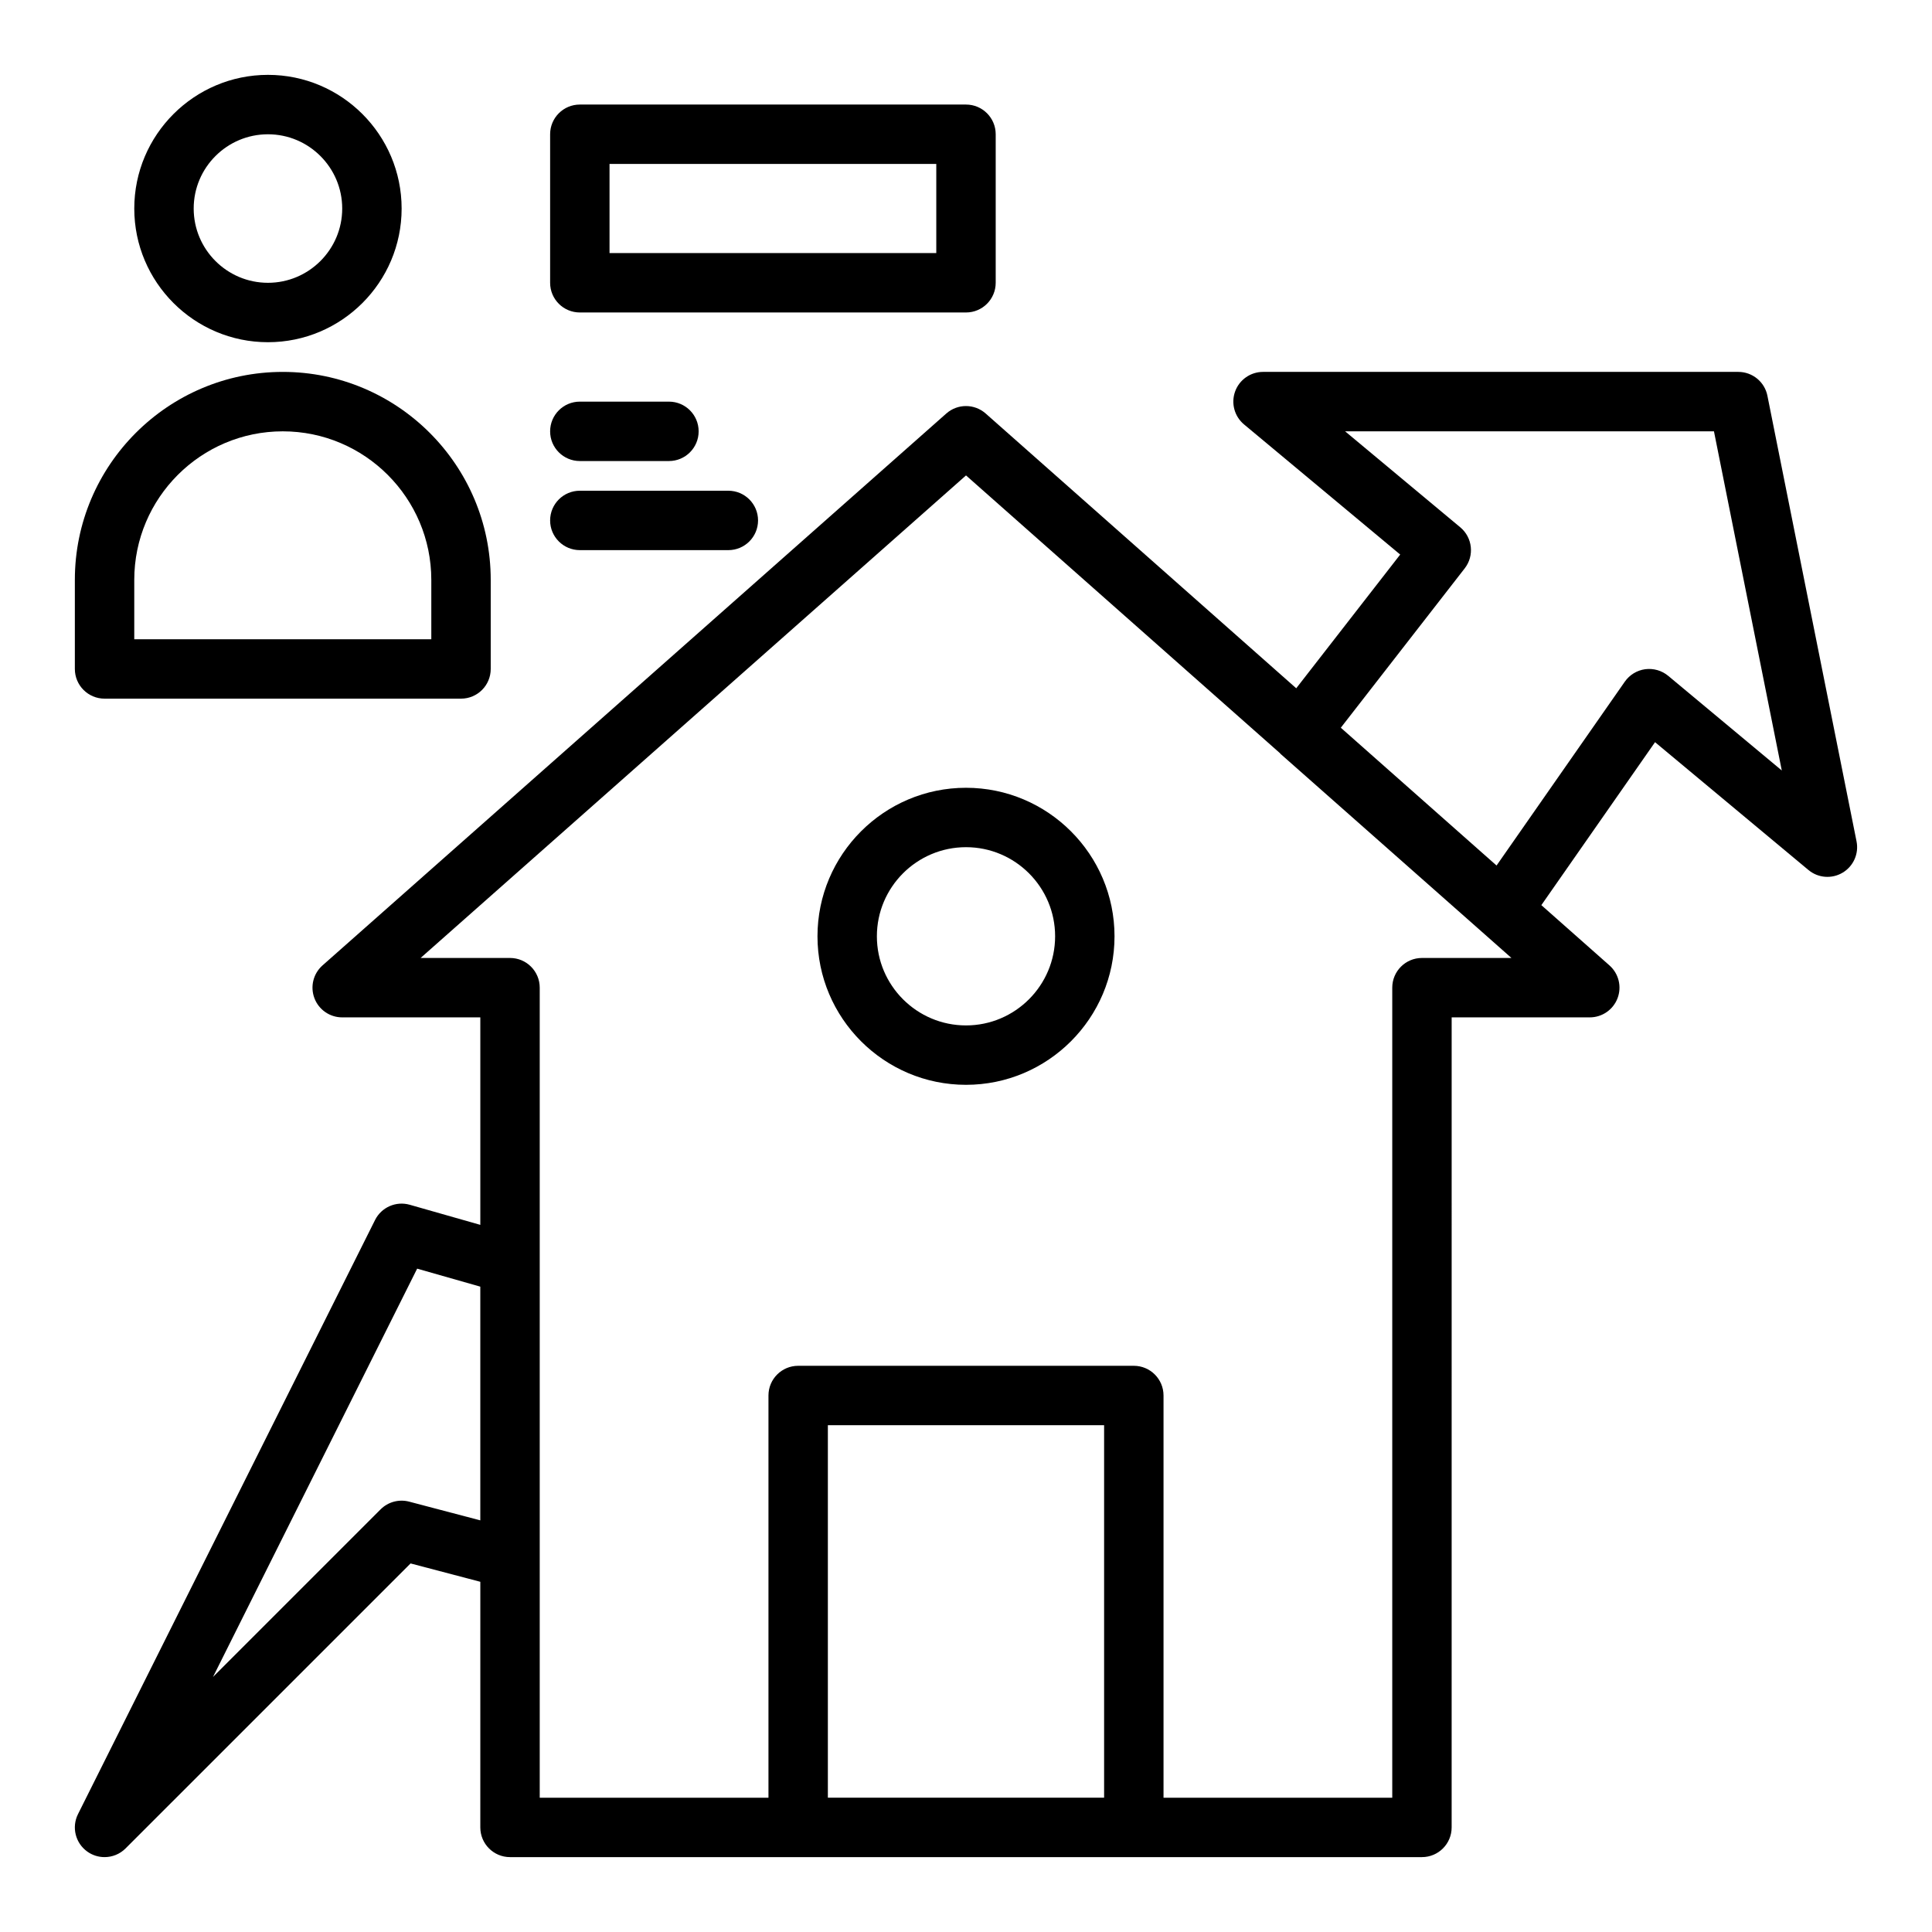
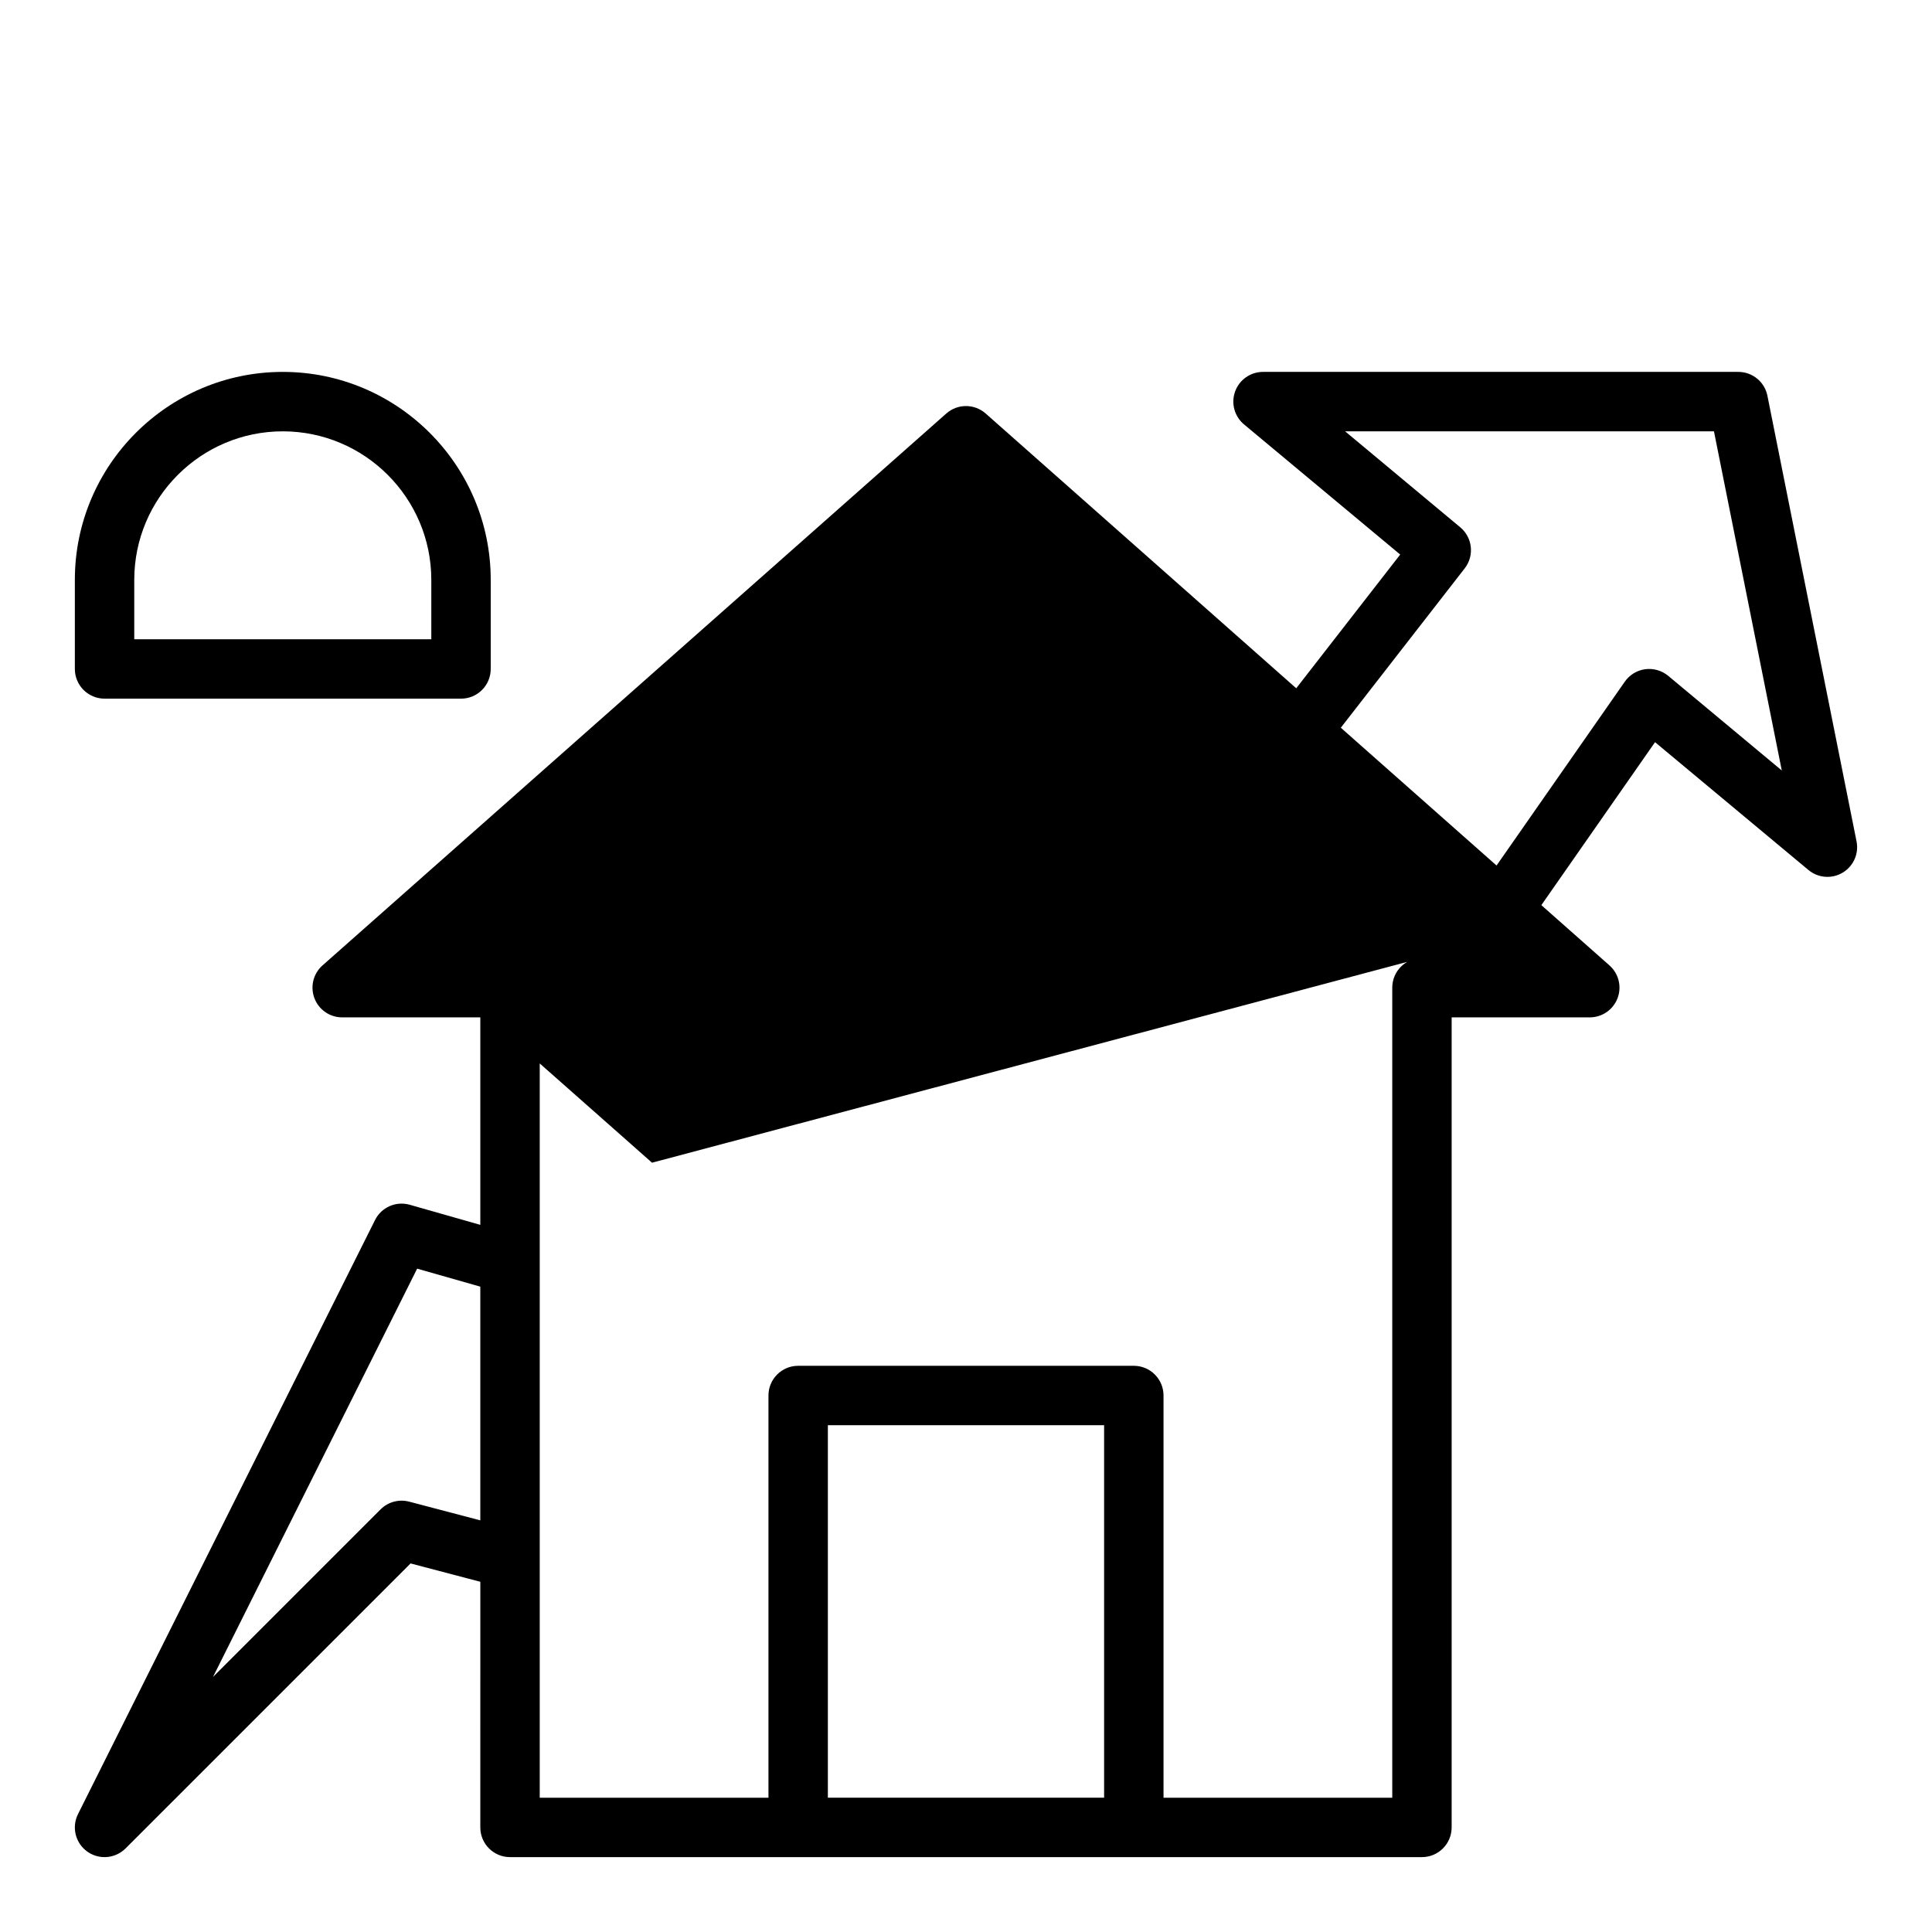
<svg xmlns="http://www.w3.org/2000/svg" fill="#000000" width="800px" height="800px" version="1.1" viewBox="144 144 512 512">
  <g>
-     <path d="m636 366.96-23.617-118.08c-0.73-3.676-3.965-6.324-7.715-6.324h-125.95c-3.312 0-6.273 2.074-7.402 5.191-1.125 3.117-0.18 6.606 2.363 8.727l41.387 34.488-27.551 35.438-82.297-72.812c-2.984-2.637-7.461-2.641-10.438-0.004l-165.31 146.26c-2.453 2.168-3.305 5.629-2.144 8.688 1.156 3.059 4.09 5.082 7.359 5.082h36.605v54.988l-18.703-5.328c-3.648-1.039-7.508 0.668-9.199 4.051l-78.719 157.44c-1.727 3.457-0.691 7.648 2.441 9.906 1.379 0.996 2.992 1.484 4.598 1.484 2.031 0 4.047-0.781 5.57-2.305l75.527-75.523 18.488 4.863-0.004 65.094c0 4.348 3.523 7.871 7.871 7.871h241.67c4.348 0 7.871-3.523 7.871-7.871l0.004-214.67h36.605c3.269 0 6.199-2.023 7.359-5.082s0.309-6.516-2.144-8.688l-18.051-15.973 30.129-43.188 40.645 33.867c2.57 2.152 6.203 2.422 9.062 0.719 2.867-1.703 4.352-5.035 3.691-8.309zm-383.57 174.99c-2.699-0.707-5.59 0.066-7.57 2.047l-44.418 44.418 54.105-108.21 16.738 4.769v61.938zm184.17 78.461h-73.207v-98.715h73.207zm84.234-222.54c-4.348 0-7.871 3.523-7.871 7.871v214.67h-60.617v-106.59c0-4.348-3.523-7.871-7.871-7.871h-88.953c-4.348 0-7.871 3.523-7.871 7.871v106.59h-60.617v-214.67c0-4.348-3.523-7.871-7.871-7.871h-23.699l144.54-127.88 83.215 73.621c0.055 0.051 0.074 0.121 0.133 0.172l52.215 46.141 8.98 7.945zm65.258-74.766c-1.691-1.41-3.906-2.039-6.09-1.758-2.184 0.297-4.144 1.492-5.406 3.297l-33.992 48.727-3.219-2.844-38.055-33.672 32.836-42.234c2.602-3.352 2.082-8.164-1.176-10.879l-30.527-25.441h97.754l17.977 89.883z" />
-     <path d="m215.01 234.69c19.535 0 35.426-15.891 35.426-35.426 0-19.535-15.891-35.426-35.426-35.426-19.535 0-35.426 15.891-35.426 35.426 0 19.535 15.891 35.426 35.426 35.426zm0-55.105c10.852 0 19.68 8.828 19.68 19.68 0 10.852-8.828 19.68-19.68 19.68-10.852 0-19.68-8.828-19.68-19.68-0.004-10.852 8.828-19.68 19.68-19.68z" />
+     <path d="m636 366.96-23.617-118.08c-0.73-3.676-3.965-6.324-7.715-6.324h-125.95c-3.312 0-6.273 2.074-7.402 5.191-1.125 3.117-0.18 6.606 2.363 8.727l41.387 34.488-27.551 35.438-82.297-72.812c-2.984-2.637-7.461-2.641-10.438-0.004l-165.31 146.26c-2.453 2.168-3.305 5.629-2.144 8.688 1.156 3.059 4.09 5.082 7.359 5.082h36.605v54.988l-18.703-5.328c-3.648-1.039-7.508 0.668-9.199 4.051l-78.719 157.44c-1.727 3.457-0.691 7.648 2.441 9.906 1.379 0.996 2.992 1.484 4.598 1.484 2.031 0 4.047-0.781 5.57-2.305l75.527-75.523 18.488 4.863-0.004 65.094c0 4.348 3.523 7.871 7.871 7.871h241.67c4.348 0 7.871-3.523 7.871-7.871l0.004-214.67h36.605c3.269 0 6.199-2.023 7.359-5.082s0.309-6.516-2.144-8.688l-18.051-15.973 30.129-43.188 40.645 33.867c2.57 2.152 6.203 2.422 9.062 0.719 2.867-1.703 4.352-5.035 3.691-8.309zm-383.57 174.99c-2.699-0.707-5.59 0.066-7.57 2.047l-44.418 44.418 54.105-108.21 16.738 4.769v61.938zm184.17 78.461h-73.207v-98.715h73.207zm84.234-222.54c-4.348 0-7.871 3.523-7.871 7.871v214.67h-60.617v-106.59c0-4.348-3.523-7.871-7.871-7.871h-88.953c-4.348 0-7.871 3.523-7.871 7.871v106.59h-60.617v-214.67c0-4.348-3.523-7.871-7.871-7.871h-23.699c0.055 0.051 0.074 0.121 0.133 0.172l52.215 46.141 8.98 7.945zm65.258-74.766c-1.691-1.41-3.906-2.039-6.09-1.758-2.184 0.297-4.144 1.492-5.406 3.297l-33.992 48.727-3.219-2.844-38.055-33.672 32.836-42.234c2.602-3.352 2.082-8.164-1.176-10.879l-30.527-25.441h97.754l17.977 89.883z" />
    <path d="m171.71 329.15h94.465c4.348 0 7.871-3.523 7.871-7.871v-23.617c0-30.387-24.719-55.105-55.105-55.105-30.387 0-55.105 24.719-55.105 55.105v23.617c0 4.348 3.527 7.871 7.875 7.871zm7.871-31.484c0-21.703 17.66-39.359 39.359-39.359 21.703 0 39.359 17.66 39.359 39.359v15.742h-78.719z" />
-     <path d="m400 352.77c-21.703 0-39.359 17.66-39.359 39.359 0 21.703 17.66 39.359 39.359 39.359 21.703 0 39.359-17.66 39.359-39.359s-17.66-39.359-39.359-39.359zm0 62.977c-13.023 0-23.617-10.594-23.617-23.617s10.594-23.617 23.617-23.617 23.617 10.594 23.617 23.617c-0.004 13.023-10.598 23.617-23.617 23.617z" />
-     <path d="m297.66 226.81h102.34c4.348 0 7.871-3.523 7.871-7.871v-39.359c0-4.348-3.523-7.871-7.871-7.871h-102.34c-4.348 0-7.871 3.523-7.871 7.871v39.359c-0.004 4.348 3.523 7.871 7.871 7.871zm7.871-39.359h86.594v23.617h-86.594z" />
-     <path d="m297.66 266.18h23.617c4.348 0 7.871-3.523 7.871-7.871 0-4.348-3.523-7.871-7.871-7.871h-23.617c-4.348 0-7.871 3.523-7.871 7.871-0.004 4.344 3.523 7.871 7.871 7.871z" />
-     <path d="m297.66 289.79h39.359c4.348 0 7.871-3.523 7.871-7.871 0-4.348-3.523-7.871-7.871-7.871h-39.359c-4.348 0-7.871 3.523-7.871 7.871-0.004 4.348 3.523 7.871 7.871 7.871z" />
  </g>
</svg>